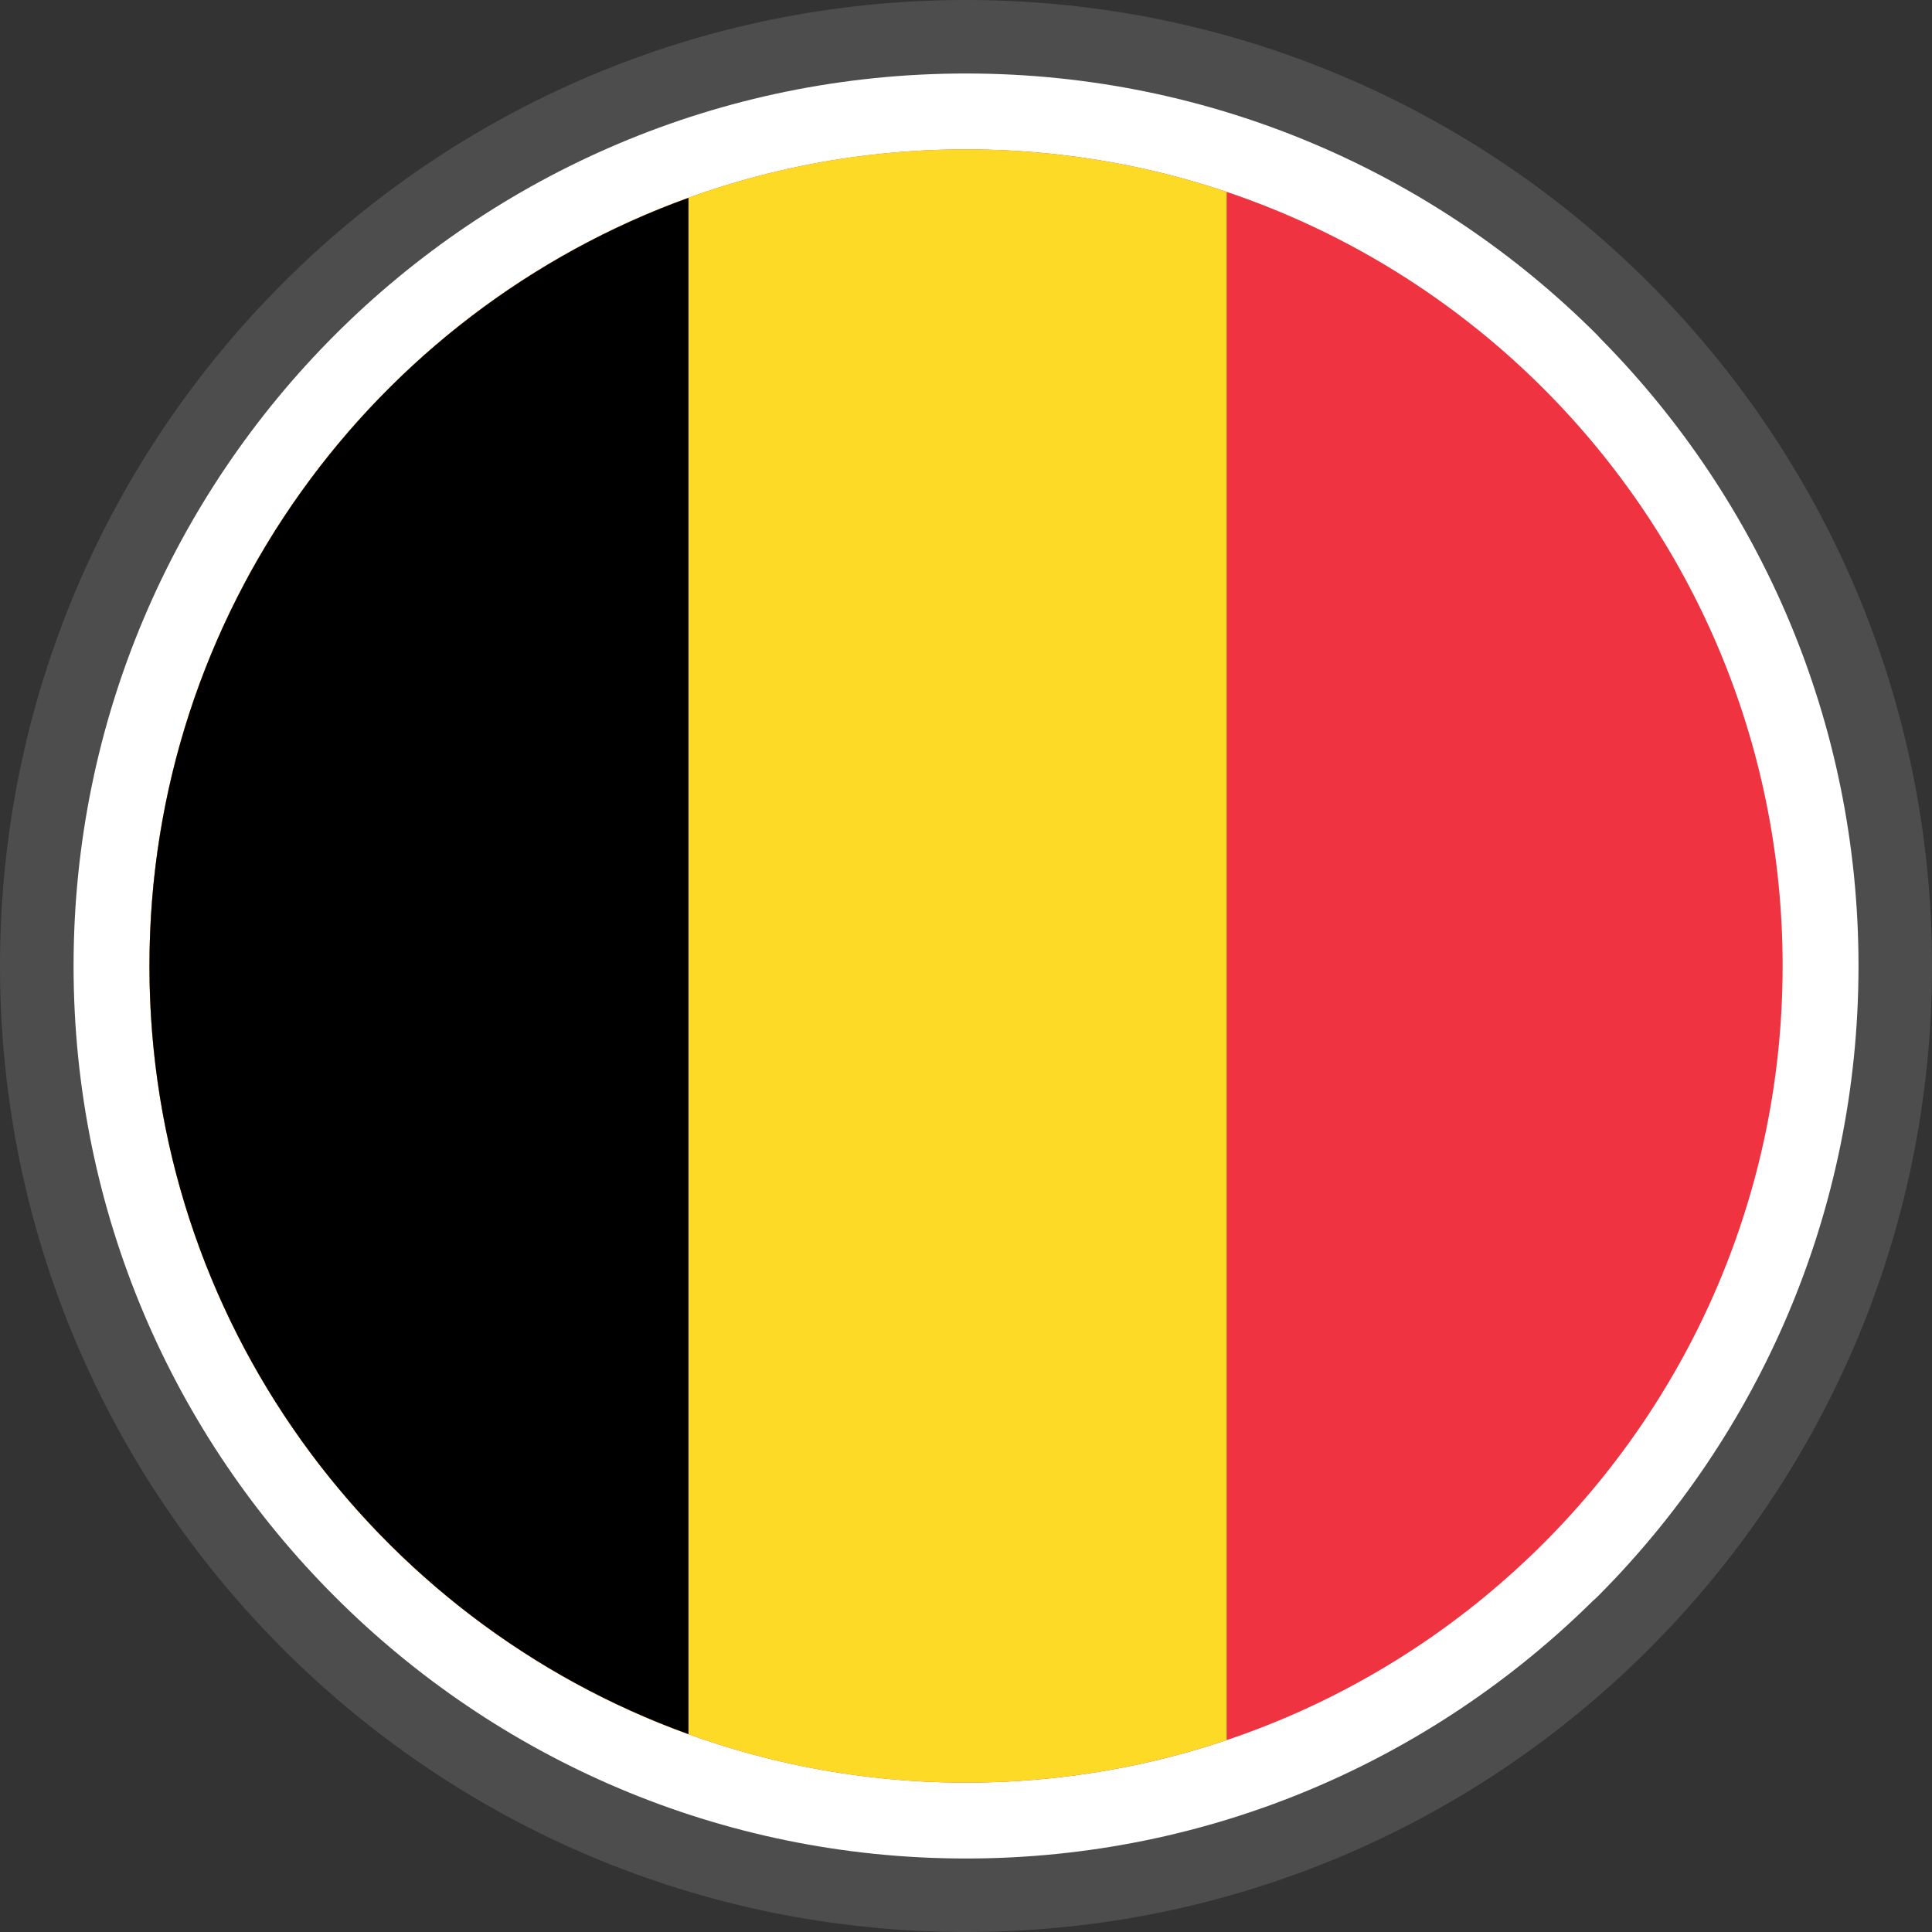
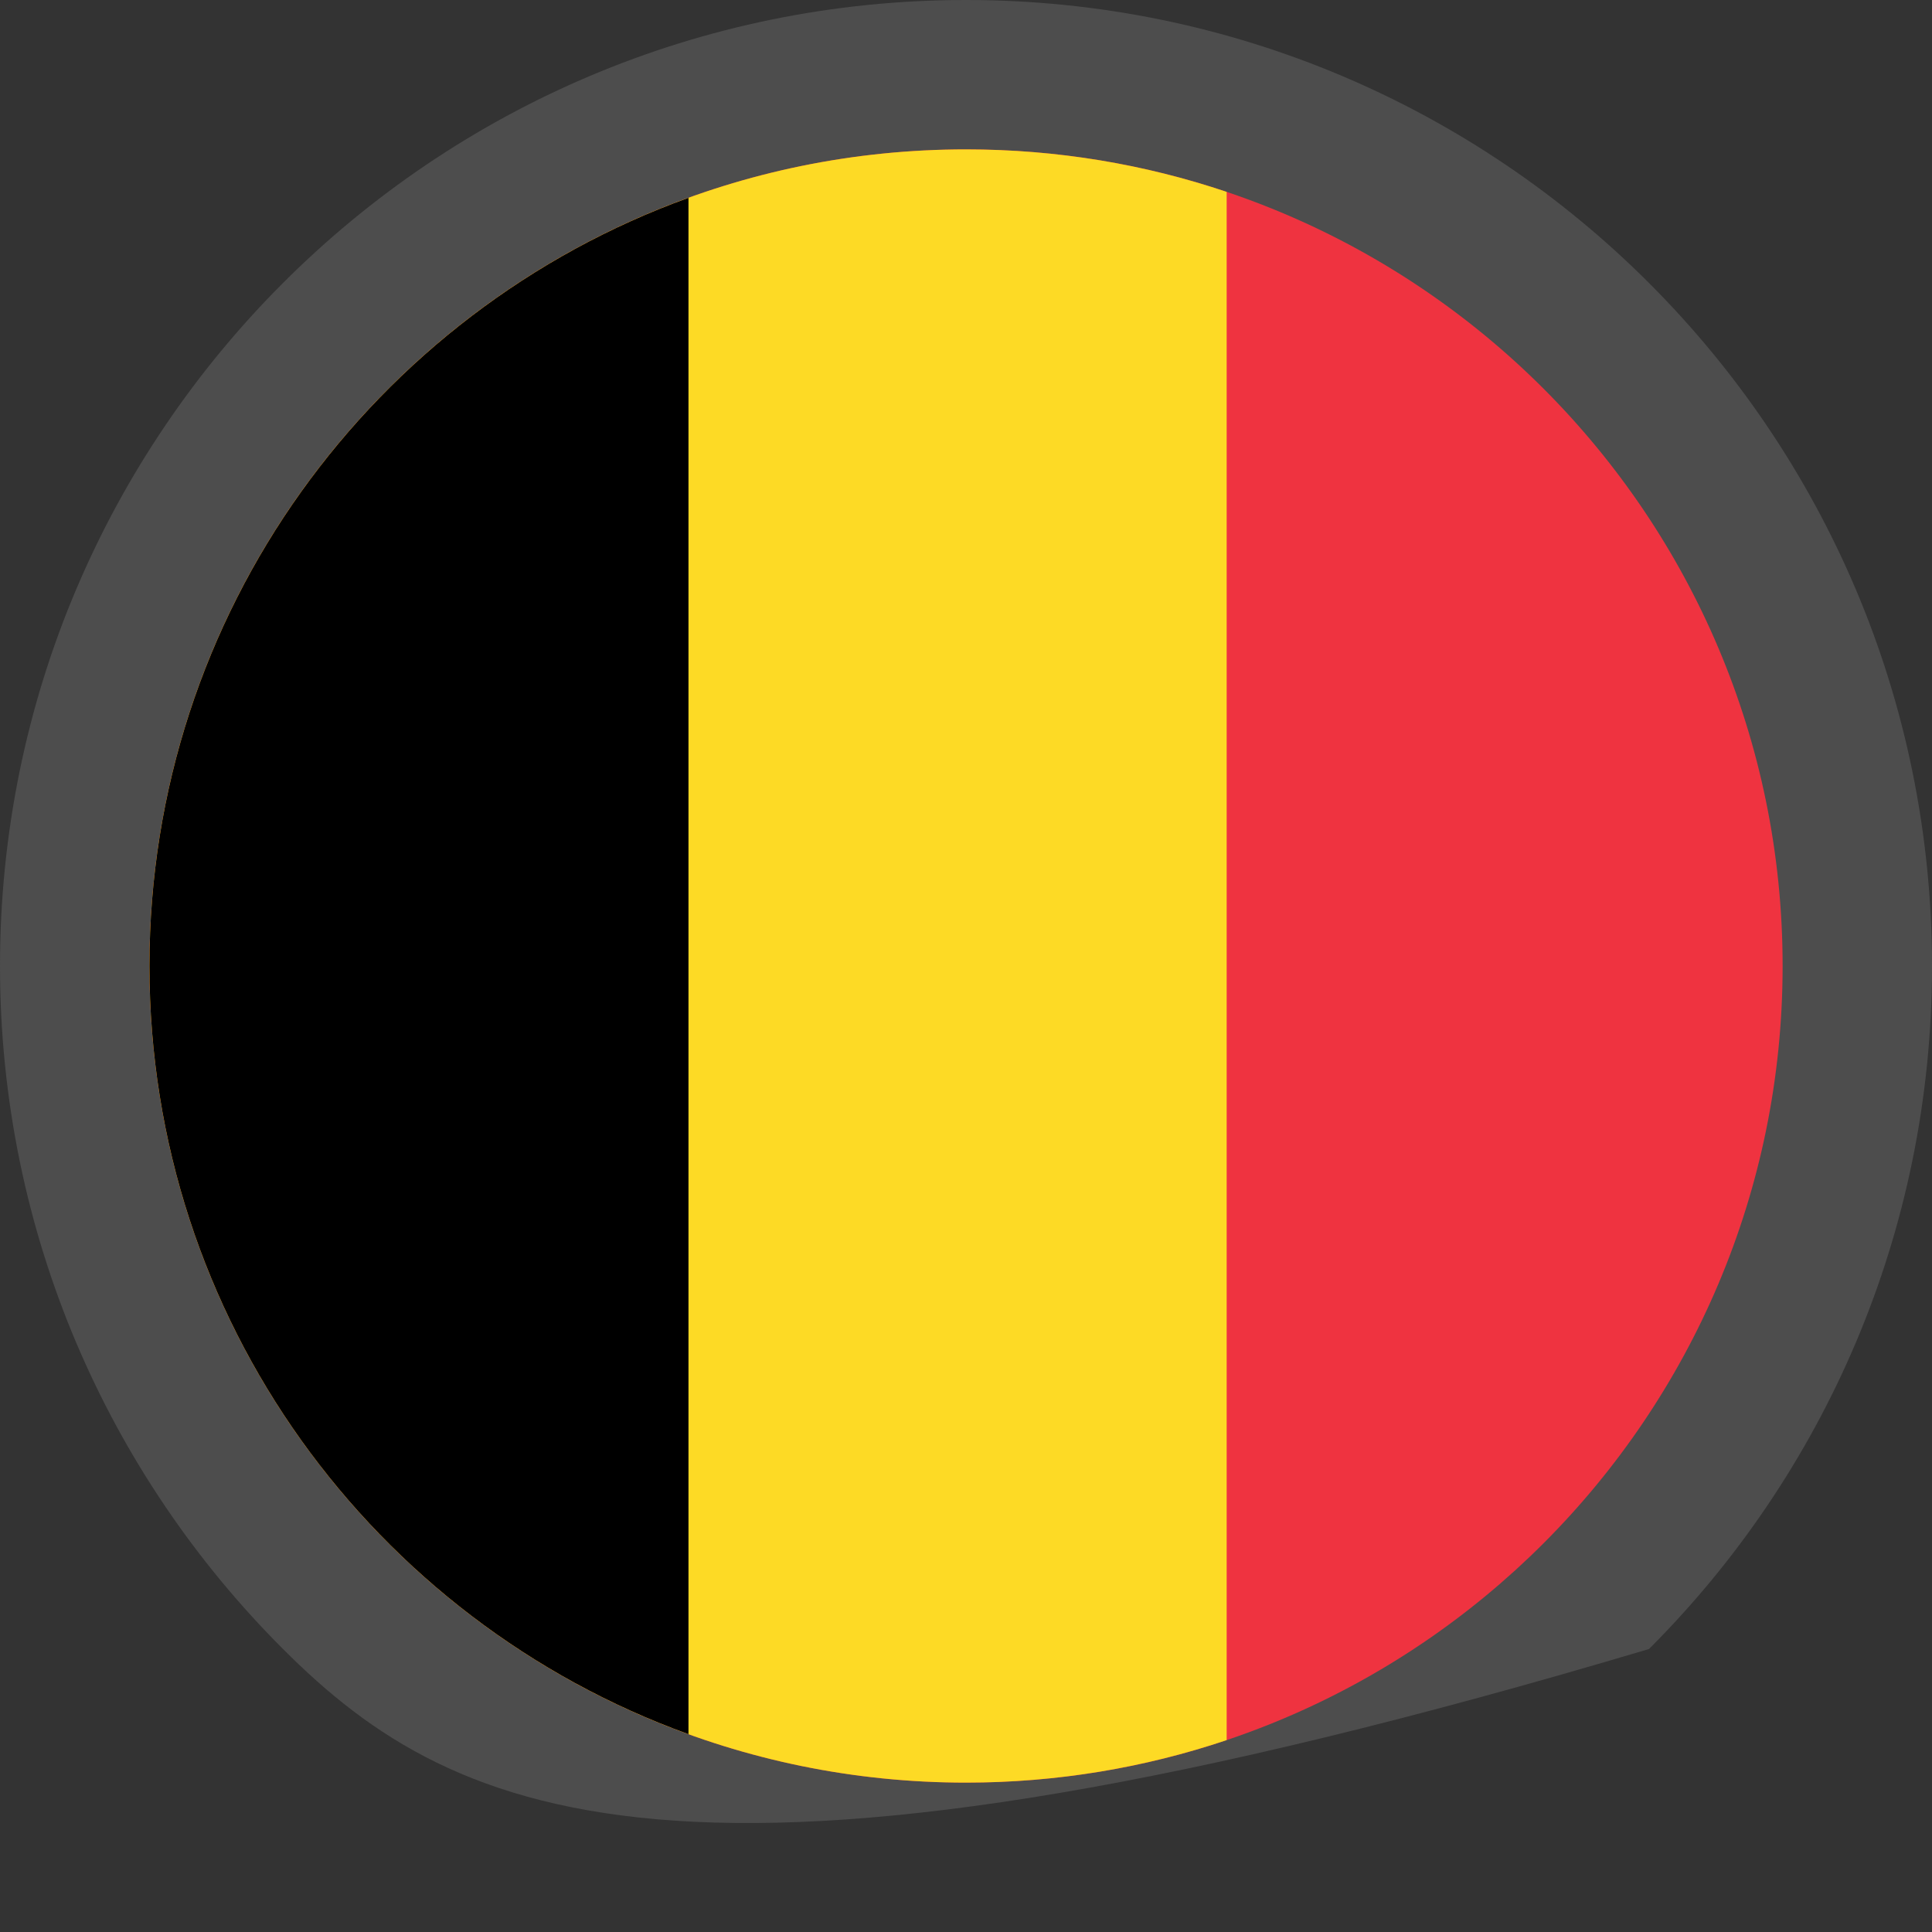
<svg xmlns="http://www.w3.org/2000/svg" width="25" height="25" viewBox="0 0 25 25" fill="none">
  <rect x="0" y="0" width="25" height="25" fill="#333333" stroke="none" />
  <g clip-path="url(#clip0_13_2)">
-     <path d="M12.5 0C15.951 0 19.077 1.399 21.338 3.662C23.601 5.923 25 9.049 25 12.5C25 15.951 23.601 19.077 21.338 21.338C19.077 23.601 15.951 25 12.5 25C9.049 25 5.923 23.601 3.662 21.338C1.399 19.077 0 15.951 0 12.5C0 9.049 1.399 5.923 3.662 3.662C5.923 1.399 9.049 0 12.5 0Z" fill="#4D4D4D" />
-     <path d="M12.5 0.951C15.688 0.951 18.577 2.244 20.666 4.333L20.72 4.391C22.777 6.477 24.049 9.341 24.049 12.499C24.049 15.688 22.755 18.577 20.666 20.666L20.608 20.719C18.521 22.778 15.657 24.049 12.5 24.049C9.315 24.049 6.427 22.754 4.337 20.664C2.245 18.577 0.952 15.688 0.952 12.499C0.952 9.311 2.245 6.423 4.334 4.333C6.423 2.244 9.312 0.951 12.5 0.951Z" fill="white" />
+     <path d="M12.5 0C15.951 0 19.077 1.399 21.338 3.662C23.601 5.923 25 9.049 25 12.5C25 15.951 23.601 19.077 21.338 21.338C9.049 25 5.923 23.601 3.662 21.338C1.399 19.077 0 15.951 0 12.5C0 9.049 1.399 5.923 3.662 3.662C5.923 1.399 9.049 0 12.5 0Z" fill="#4D4D4D" />
    <path d="M12.5 1.933C18.336 1.933 23.067 6.664 23.067 12.499C23.067 18.335 18.336 23.067 12.5 23.067C6.665 23.067 1.934 18.335 1.934 12.499C1.934 6.664 6.665 1.933 12.5 1.933Z" fill="#EF3340" />
    <path d="M15.873 2.483V22.517C14.814 22.873 13.679 23.067 12.5 23.067C6.665 23.067 1.934 18.335 1.934 12.499C1.934 6.664 6.665 1.933 12.5 1.933C13.679 1.933 14.814 2.126 15.873 2.483Z" fill="#FDDA25" />
    <path d="M8.909 2.56V22.44C4.842 20.971 1.934 17.074 1.934 12.499C1.934 7.925 4.842 4.029 8.909 2.56Z" fill="black" />
  </g>
  <defs>
    <clipPath id="clip0_13_2">
      <rect width="25" height="25" fill="white" />
    </clipPath>
  </defs>
</svg>